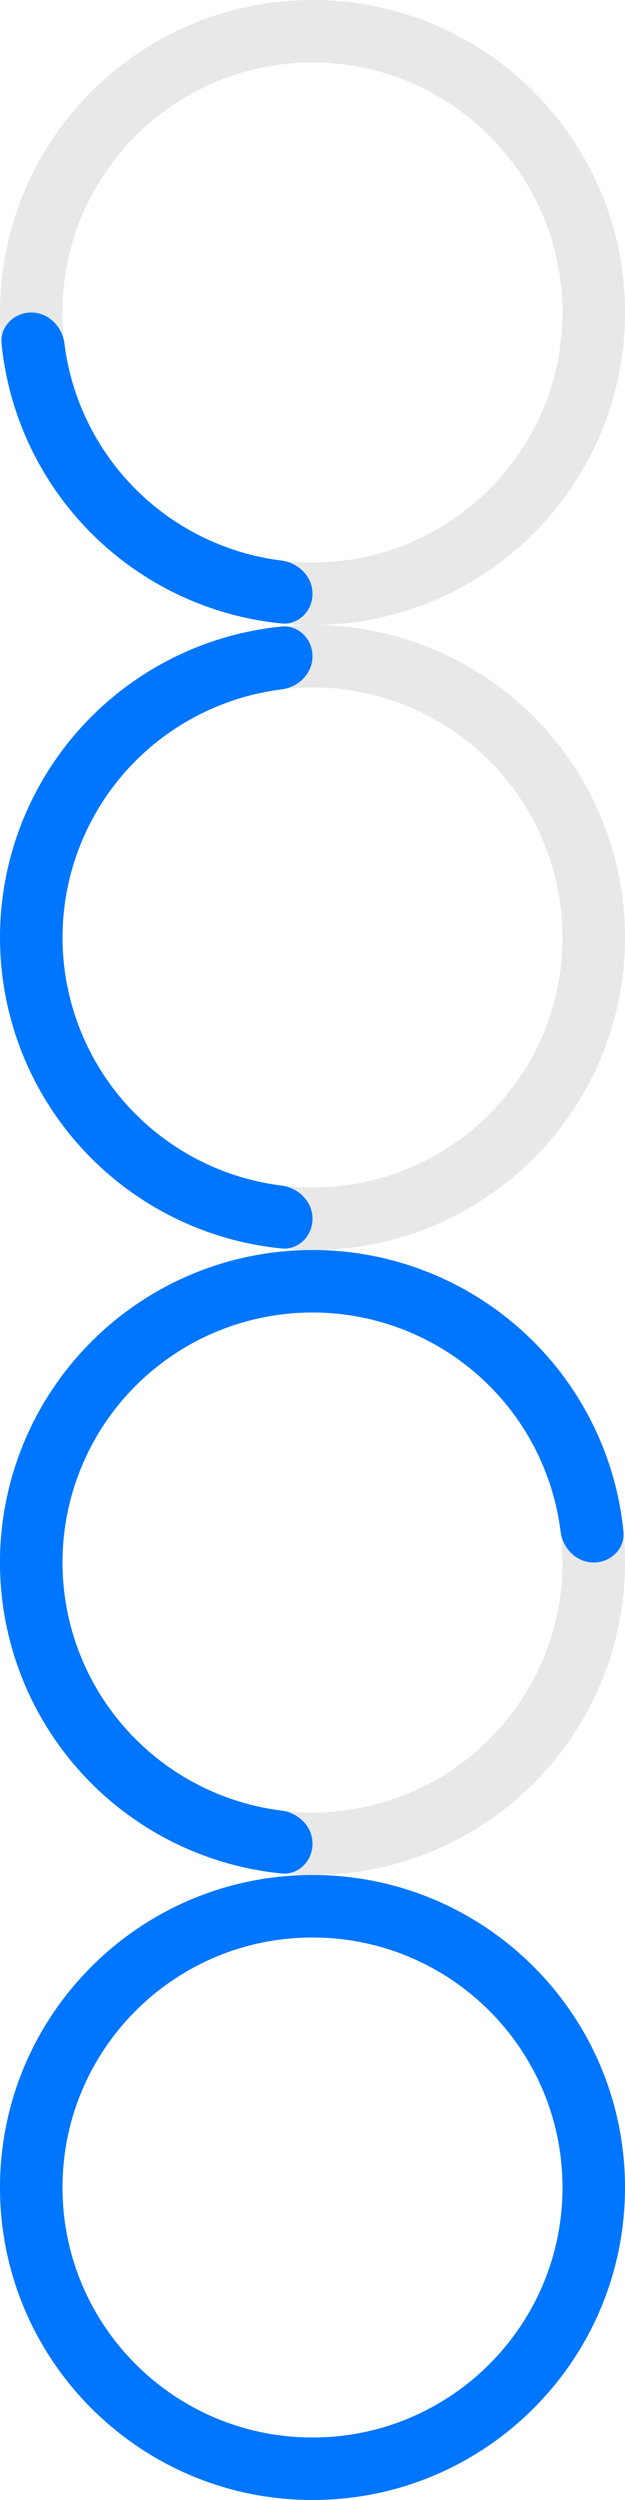
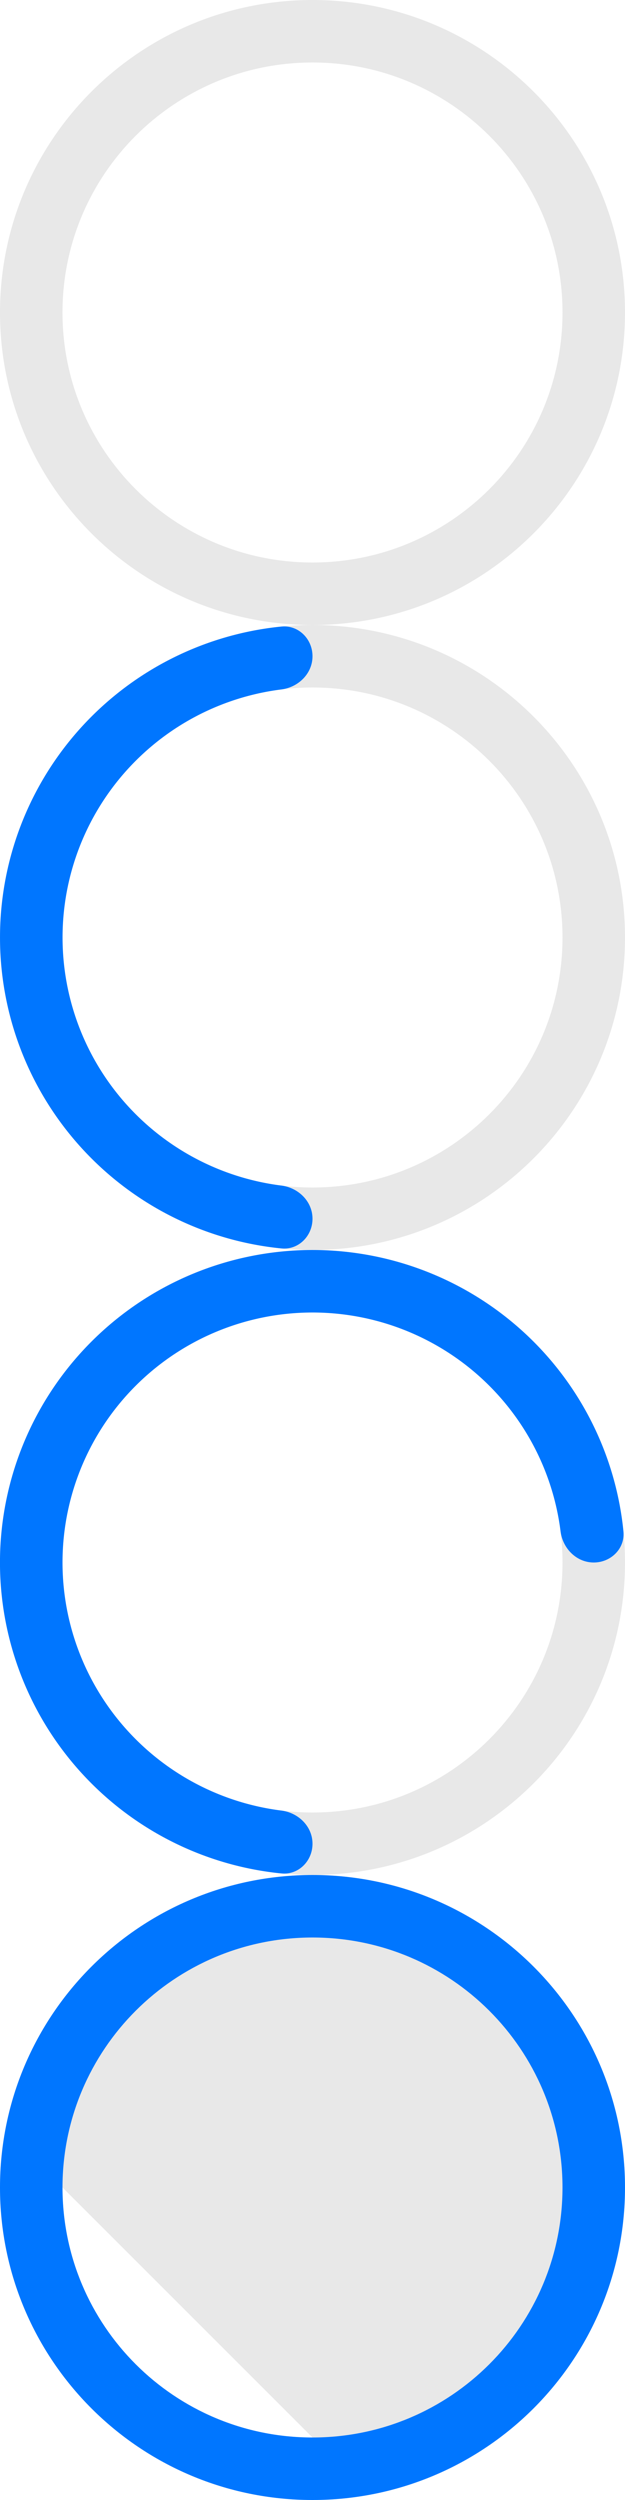
<svg xmlns="http://www.w3.org/2000/svg" width="60" height="240" fill="none">
  <g clip-path="url(#a)">
    <path d="M60 30c0 16.569-13.431 30-30 30C13.431 60 0 46.569 0 30 0 13.431 13.431 0 30 0c16.569 0 30 13.431 30 30ZM6 30c0 13.255 10.745 24 24 24s24-10.745 24-24S43.255 6 30 6 6 16.745 6 30Z" fill="#E8E8E8" />
-     <path d="M30 57c0 1.657-1.346 3.016-2.995 2.85A30 30 0 0 1 .15 32.995C-.016 31.346 1.343 30 3 30s2.98 1.348 3.187 2.992a24 24 0 0 0 20.82 20.82C28.653 54.02 30 55.344 30 57Z" fill="#0076FF" />
    <path d="M60 90c0 16.569-13.431 30-30 30-16.569 0-30-13.431-30-30 0-16.569 13.431-30 30-30 16.569 0 30 13.431 30 30ZM6 90c0 13.255 10.745 24 24 24s24-10.745 24-24-10.745-24-24-24S6 76.745 6 90Z" fill="#E8E8E8" />
    <path d="M30 117c0 1.657-1.346 3.016-2.995 2.85a30 30 0 0 1 0-59.7C28.654 59.984 30 61.343 30 63s-1.348 2.98-2.992 3.187a24.001 24.001 0 0 0 0 47.626c1.644.206 2.992 1.53 2.992 3.187Z" fill="#0076FF" />
    <path d="M60 150c0 16.569-13.431 30-30 30-16.569 0-30-13.431-30-30 0-16.569 13.431-30 30-30 16.569 0 30 13.431 30 30Zm-54 0c0 13.255 10.745 24 24 24s24-10.745 24-24-10.745-24-24-24-24 10.745-24 24Z" fill="#E8E8E8" />
    <path d="M30 177c0 1.657-1.346 3.016-2.995 2.85a29.998 29.998 0 0 1-18.218-51.063 30.001 30.001 0 0 1 46.157 4.546 30 30 0 0 1 4.906 13.672C60.016 148.653 58.657 150 57 150s-2.98-1.348-3.187-2.992a24.001 24.001 0 0 0-40.784-13.979 24.002 24.002 0 0 0 13.979 40.784c1.644.206 2.992 1.53 2.992 3.187Z" fill="#0076FF" />
-     <path d="M60 210c0 16.569-13.431 30-30 30-16.569 0-30-13.431-30-30 0-16.569 13.431-30 30-30 16.569 0 30 13.431 30 30Zm-54 0c0 13.255 10.745 24 24 24s24-10.745 24-24-10.745-24-24-24-24 10.745-24 24Z" fill="#E8E8E8" />
+     <path d="M60 210c0 16.569-13.431 30-30 30-16.569 0-30-13.431-30-30 0-16.569 13.431-30 30-30 16.569 0 30 13.431 30 30Zm-54 0c0 13.255 10.745 24 24 24Z" fill="#E8E8E8" />
    <path d="M60 210c0 16.569-13.431 30-30 30-16.569 0-30-13.431-30-30 0-16.569 13.431-30 30-30 16.569 0 30 13.431 30 30Zm-54 0c0 13.255 10.745 24 24 24s24-10.745 24-24-10.745-24-24-24-24 10.745-24 24Z" fill="#0076FF" />
  </g>
  <defs>
    <clipPath id="a">
      <path fill="#fff" d="M0 0h60v240H0z" />
    </clipPath>
  </defs>
</svg>